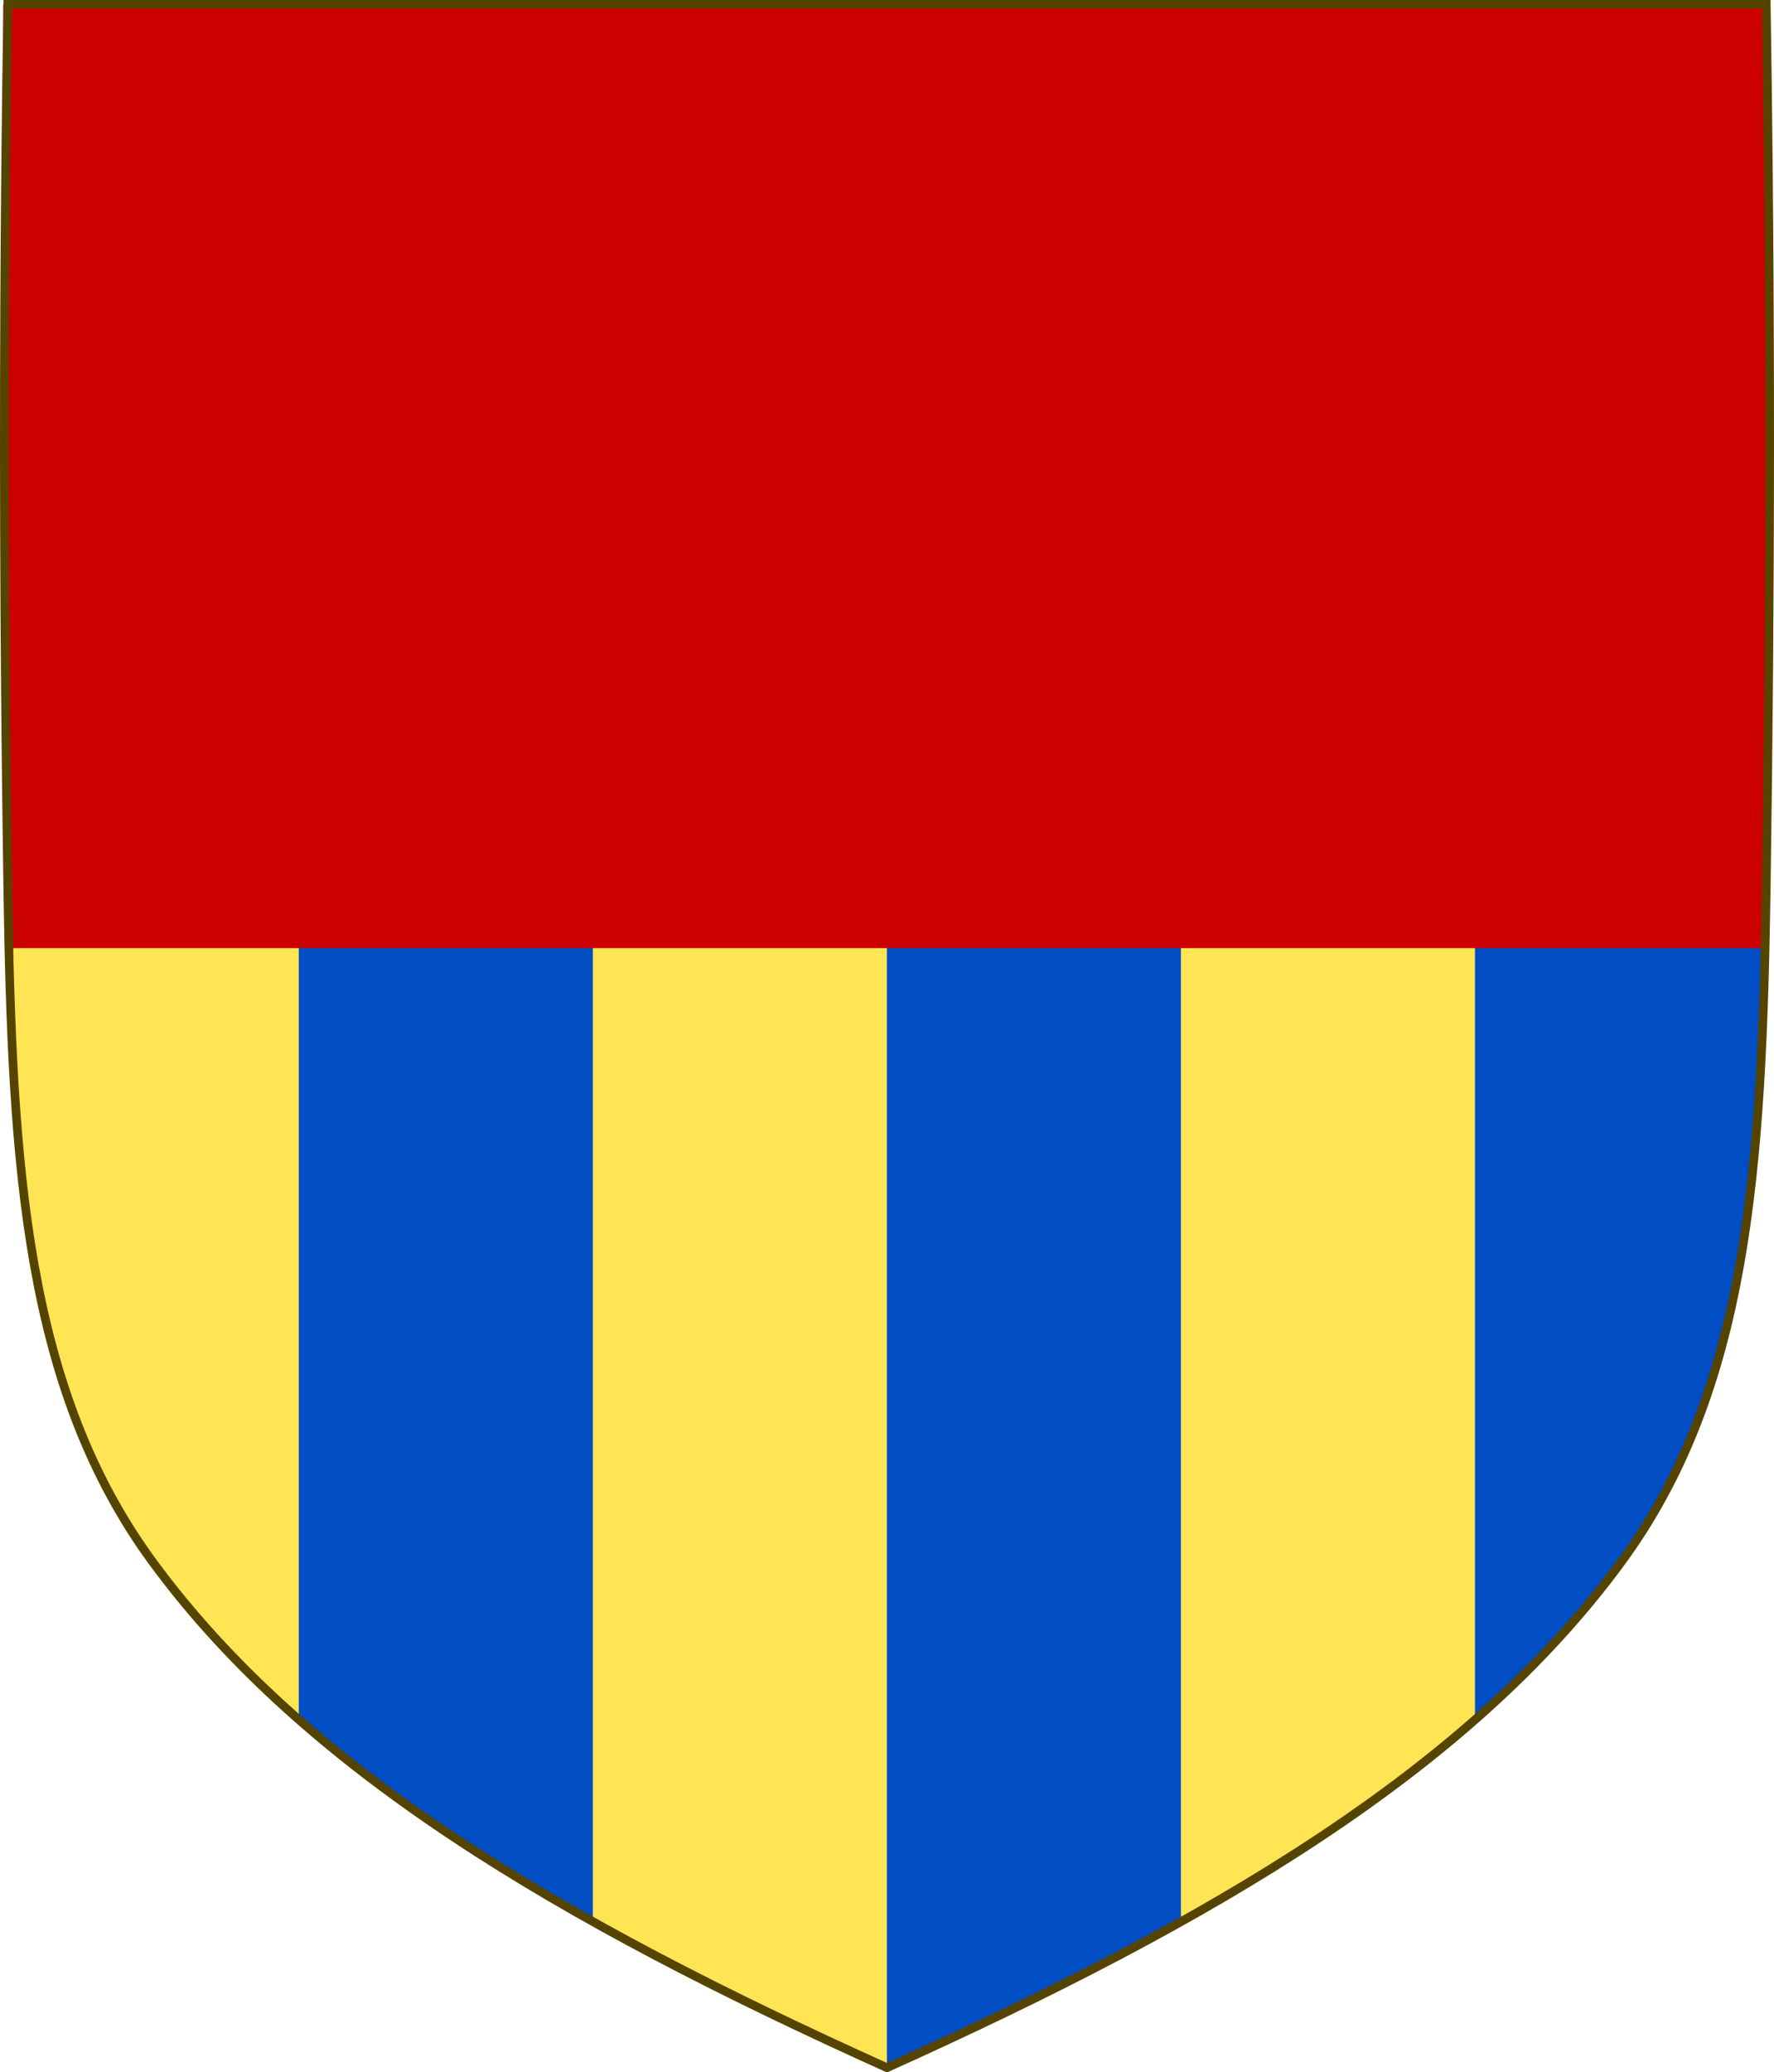
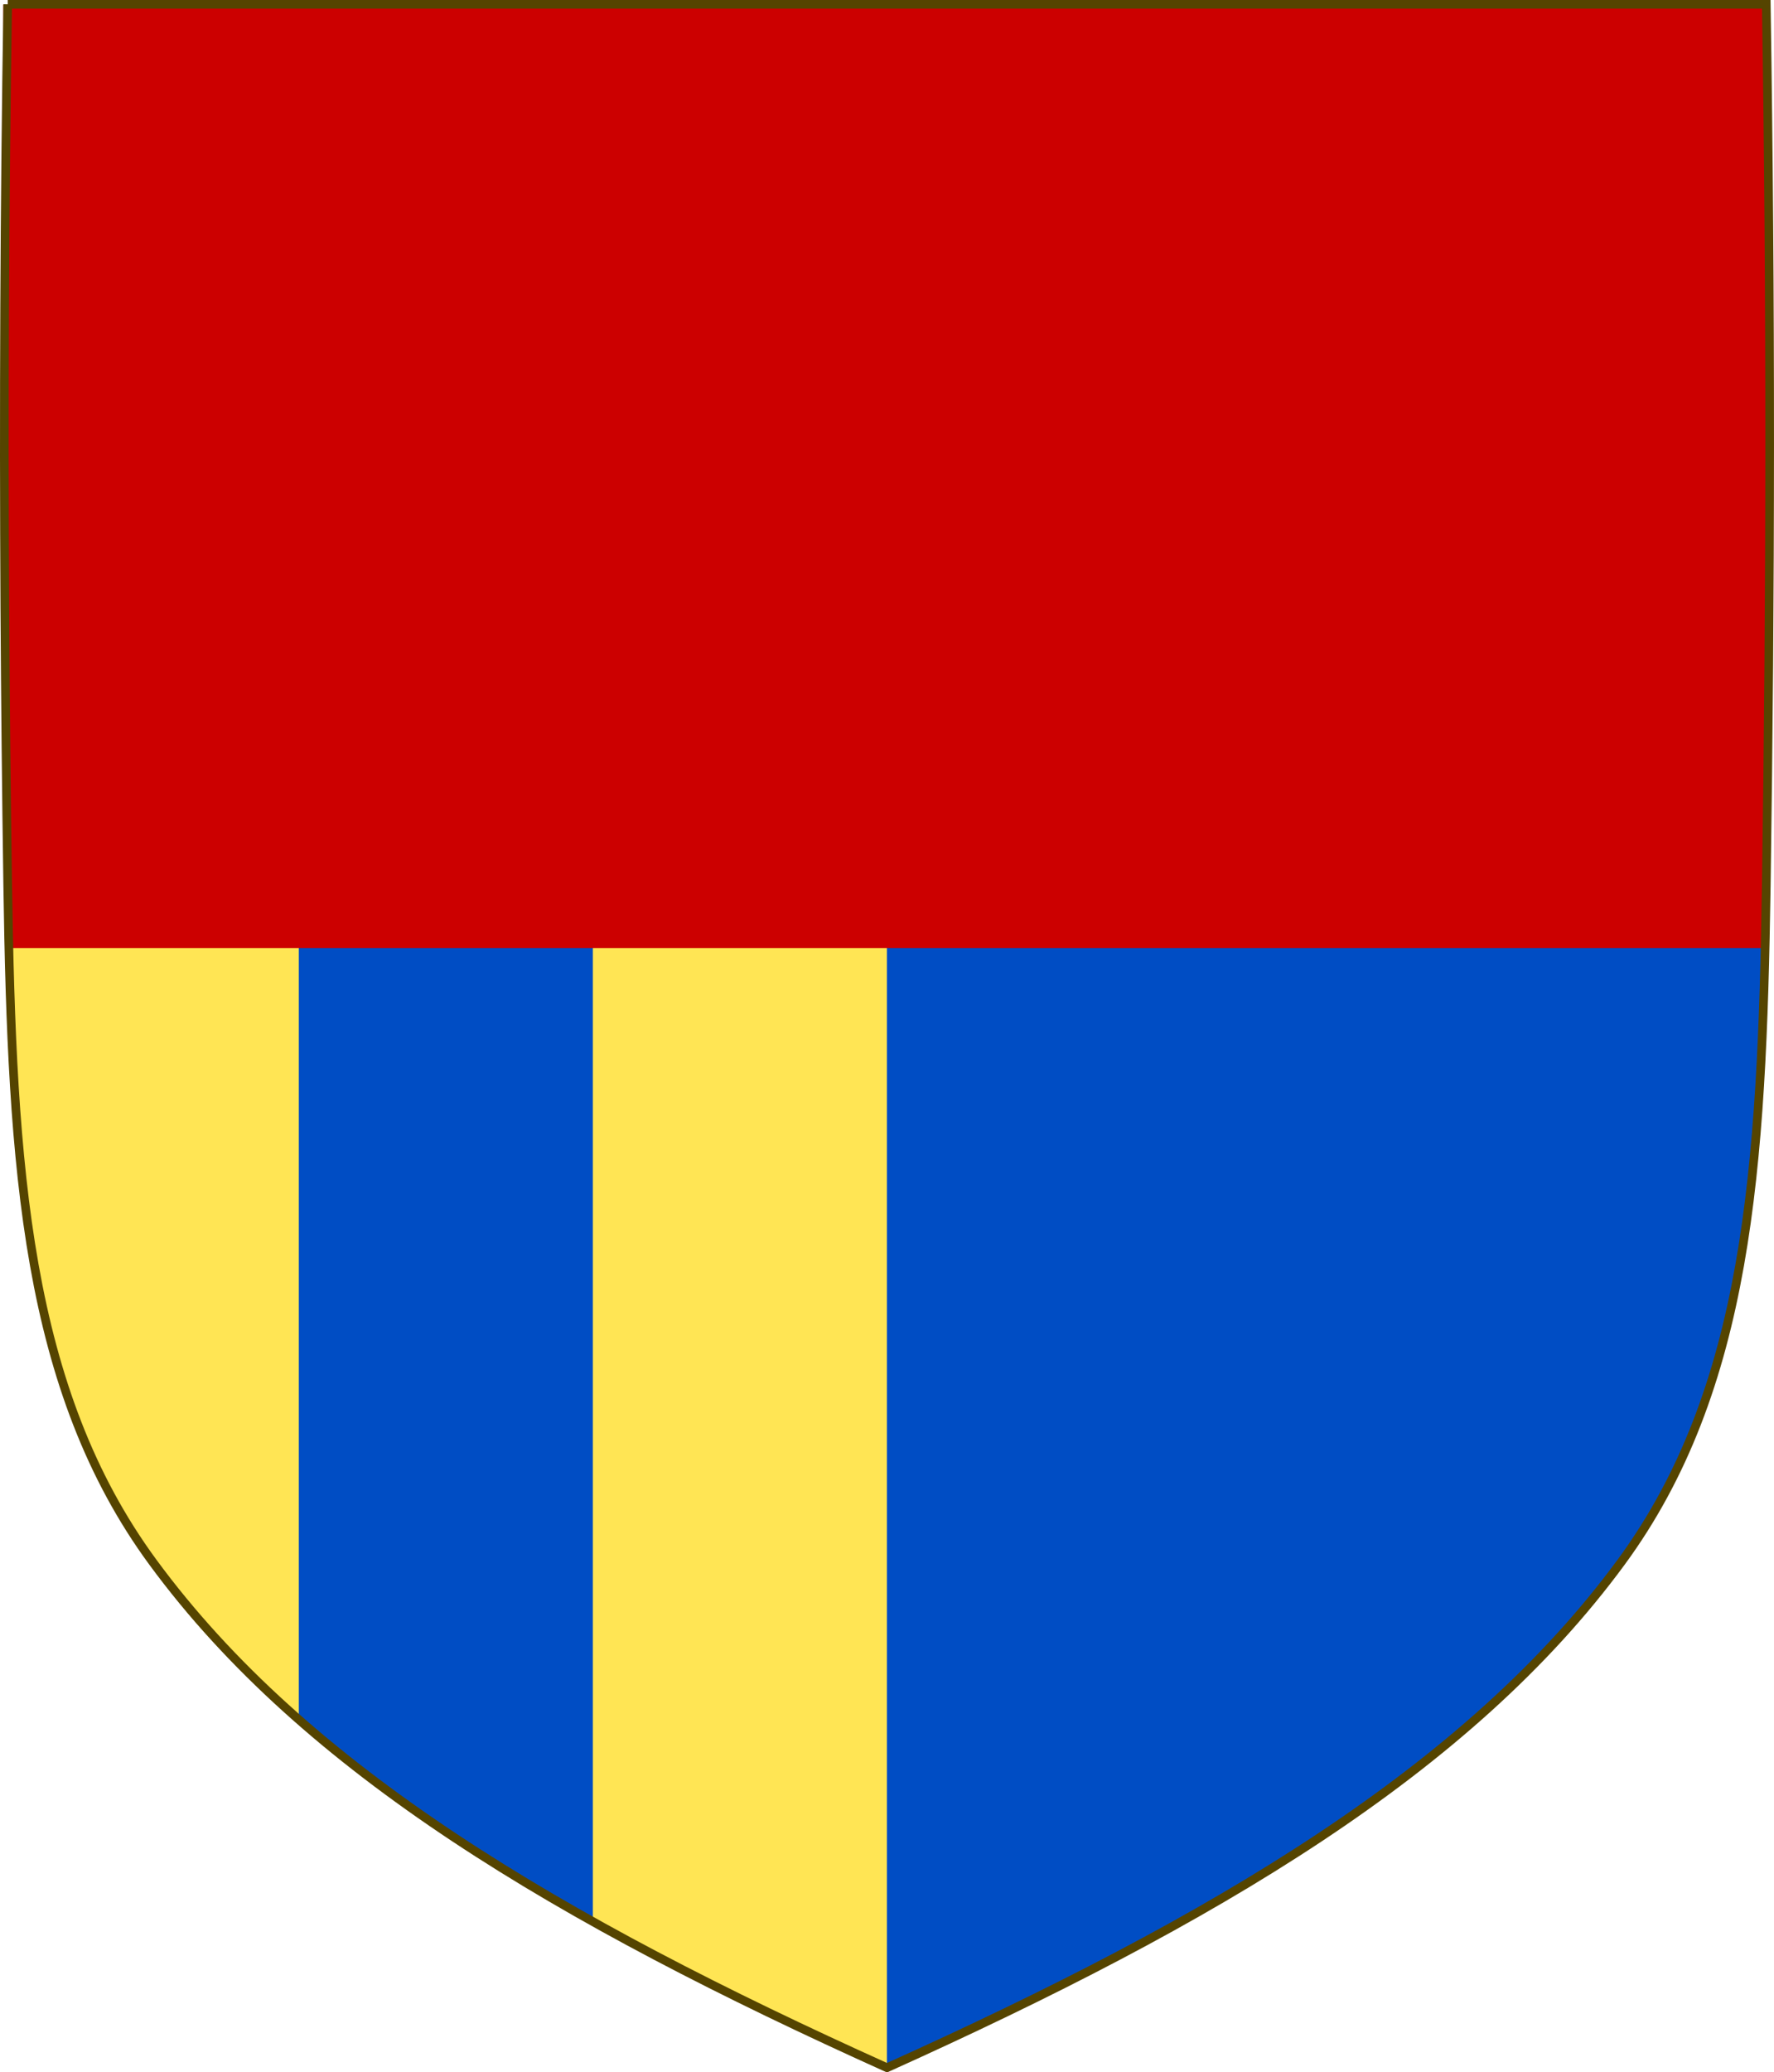
<svg xmlns="http://www.w3.org/2000/svg" xmlns:ns1="http://www.inkscape.org/namespaces/inkscape" xmlns:ns2="http://sodipodi.sourceforge.net/DTD/sodipodi-0.dtd" width="409.65" height="478.32" version="1.1" id="svg2" ns1:version="0.48.5 r10040" ns2:docname="Coat_of_Arms_of_the_House_of_Priuli.svg">
  <defs id="defs2442" />
  <ns2:namedview pagecolor="#ffffff" bordercolor="#666666" borderopacity="1" objecttolerance="10" gridtolerance="10" guidetolerance="10" ns1:pageopacity="0" ns1:pageshadow="2" ns1:window-width="1536" ns1:window-height="801" id="namedview2440" showgrid="false" ns1:zoom="0.69776384" ns1:cx="220.83296" ns1:cy="327.75326" ns1:window-x="-8" ns1:window-y="-8" ns1:window-maximized="1" ns1:current-layer="g8" />
  <g transform="translate(-552.32 -147.49)" id="g6">
    <g transform="translate(217.94 365.75)" id="g8">
      <path style="fill:#004dc4;stroke:none;stroke-width:2;fill-opacity:1" ns1:connector-curvature="0" d="m 336.163,-217.264 c -0.737,46.42 -0.939,92.845 -0.669,139.27 0.125,21.389 0.349,42.777 0.669,64.164 0.975,65.329 4.234,116.31 33.501,156.17 35.255,48.019 93.988,82.671 169.54,116.72 75.551,-34.045 134.28,-68.698 169.54,-116.72 29.267,-39.863 32.526,-90.843 33.501,-156.17 1.012,-67.806 1.076,-135.62 0,-203.43 H 336.165 z" id="path2436-5" />
      <path style="fill:#ffe554;fill-opacity:1;fill-rule:nonzero;stroke:none" d="m 335.48,-2.206 67.9,0 0,180.91 c -57.518,-44.724 -66.62,-106.024 -67.9,-180.91 z" id="rect2989" ns1:connector-curvature="0" ns2:nodetypes="cccc" />
      <path style="fill:#ffe554;fill-opacity:1;fill-rule:nonzero;stroke:none" d="m 471.28,-2.206 67.9,0 0,260.873 c -23.781,-10.371 -46.809,-21.306 -67.9,-33.695 z" id="rect2989-9" ns1:connector-curvature="0" ns2:nodetypes="ccccc" />
-       <path style="fill:#ffe554;fill-opacity:1;fill-rule:nonzero;stroke:none" d="m 607.08,-2.206 67.9,0 0,180.435 c -19.342,19.505 -42.854,34.145 -67.9,46.996 z" id="rect2989-9-9" ns1:connector-curvature="0" ns2:nodetypes="ccccc" />
      <path style="fill:#cc0000;fill-opacity:1;fill-rule:nonzero;stroke:none" d="m 335.142,-217.18 407.405,0 0,217.795 -406.167,0 z" id="rect3795" ns1:connector-curvature="0" ns2:nodetypes="ccccc" />
    </g>
-     <path style="fill:none;stroke:#554400;stroke-width:2" ns1:connector-curvature="0" d="m 554.103,148.486 c -0.737,46.42 -0.939,92.845 -0.669,139.27 0.125,21.389 0.349,42.777 0.669,64.164 0.975,65.329 4.234,116.31 33.501,156.17 35.255,48.019 93.988,82.671 169.54,116.72 75.551,-34.045 134.28,-68.698 169.54,-116.72 29.267,-39.863 32.526,-90.843 33.501,-156.17 1.012,-67.806 1.076,-135.62 0,-203.43 H 554.105 z" id="path2436" />
+     <path style="fill:none;stroke:#554400;stroke-width:2" ns1:connector-curvature="0" d="m 554.103,148.486 c -0.737,46.42 -0.939,92.845 -0.669,139.27 0.125,21.389 0.349,42.777 0.669,64.164 0.975,65.329 4.234,116.31 33.501,156.17 35.255,48.019 93.988,82.671 169.54,116.72 75.551,-34.045 134.28,-68.698 169.54,-116.72 29.267,-39.863 32.526,-90.843 33.501,-156.17 1.012,-67.806 1.076,-135.62 0,-203.43 H 554.105 " id="path2436" />
  </g>
</svg>